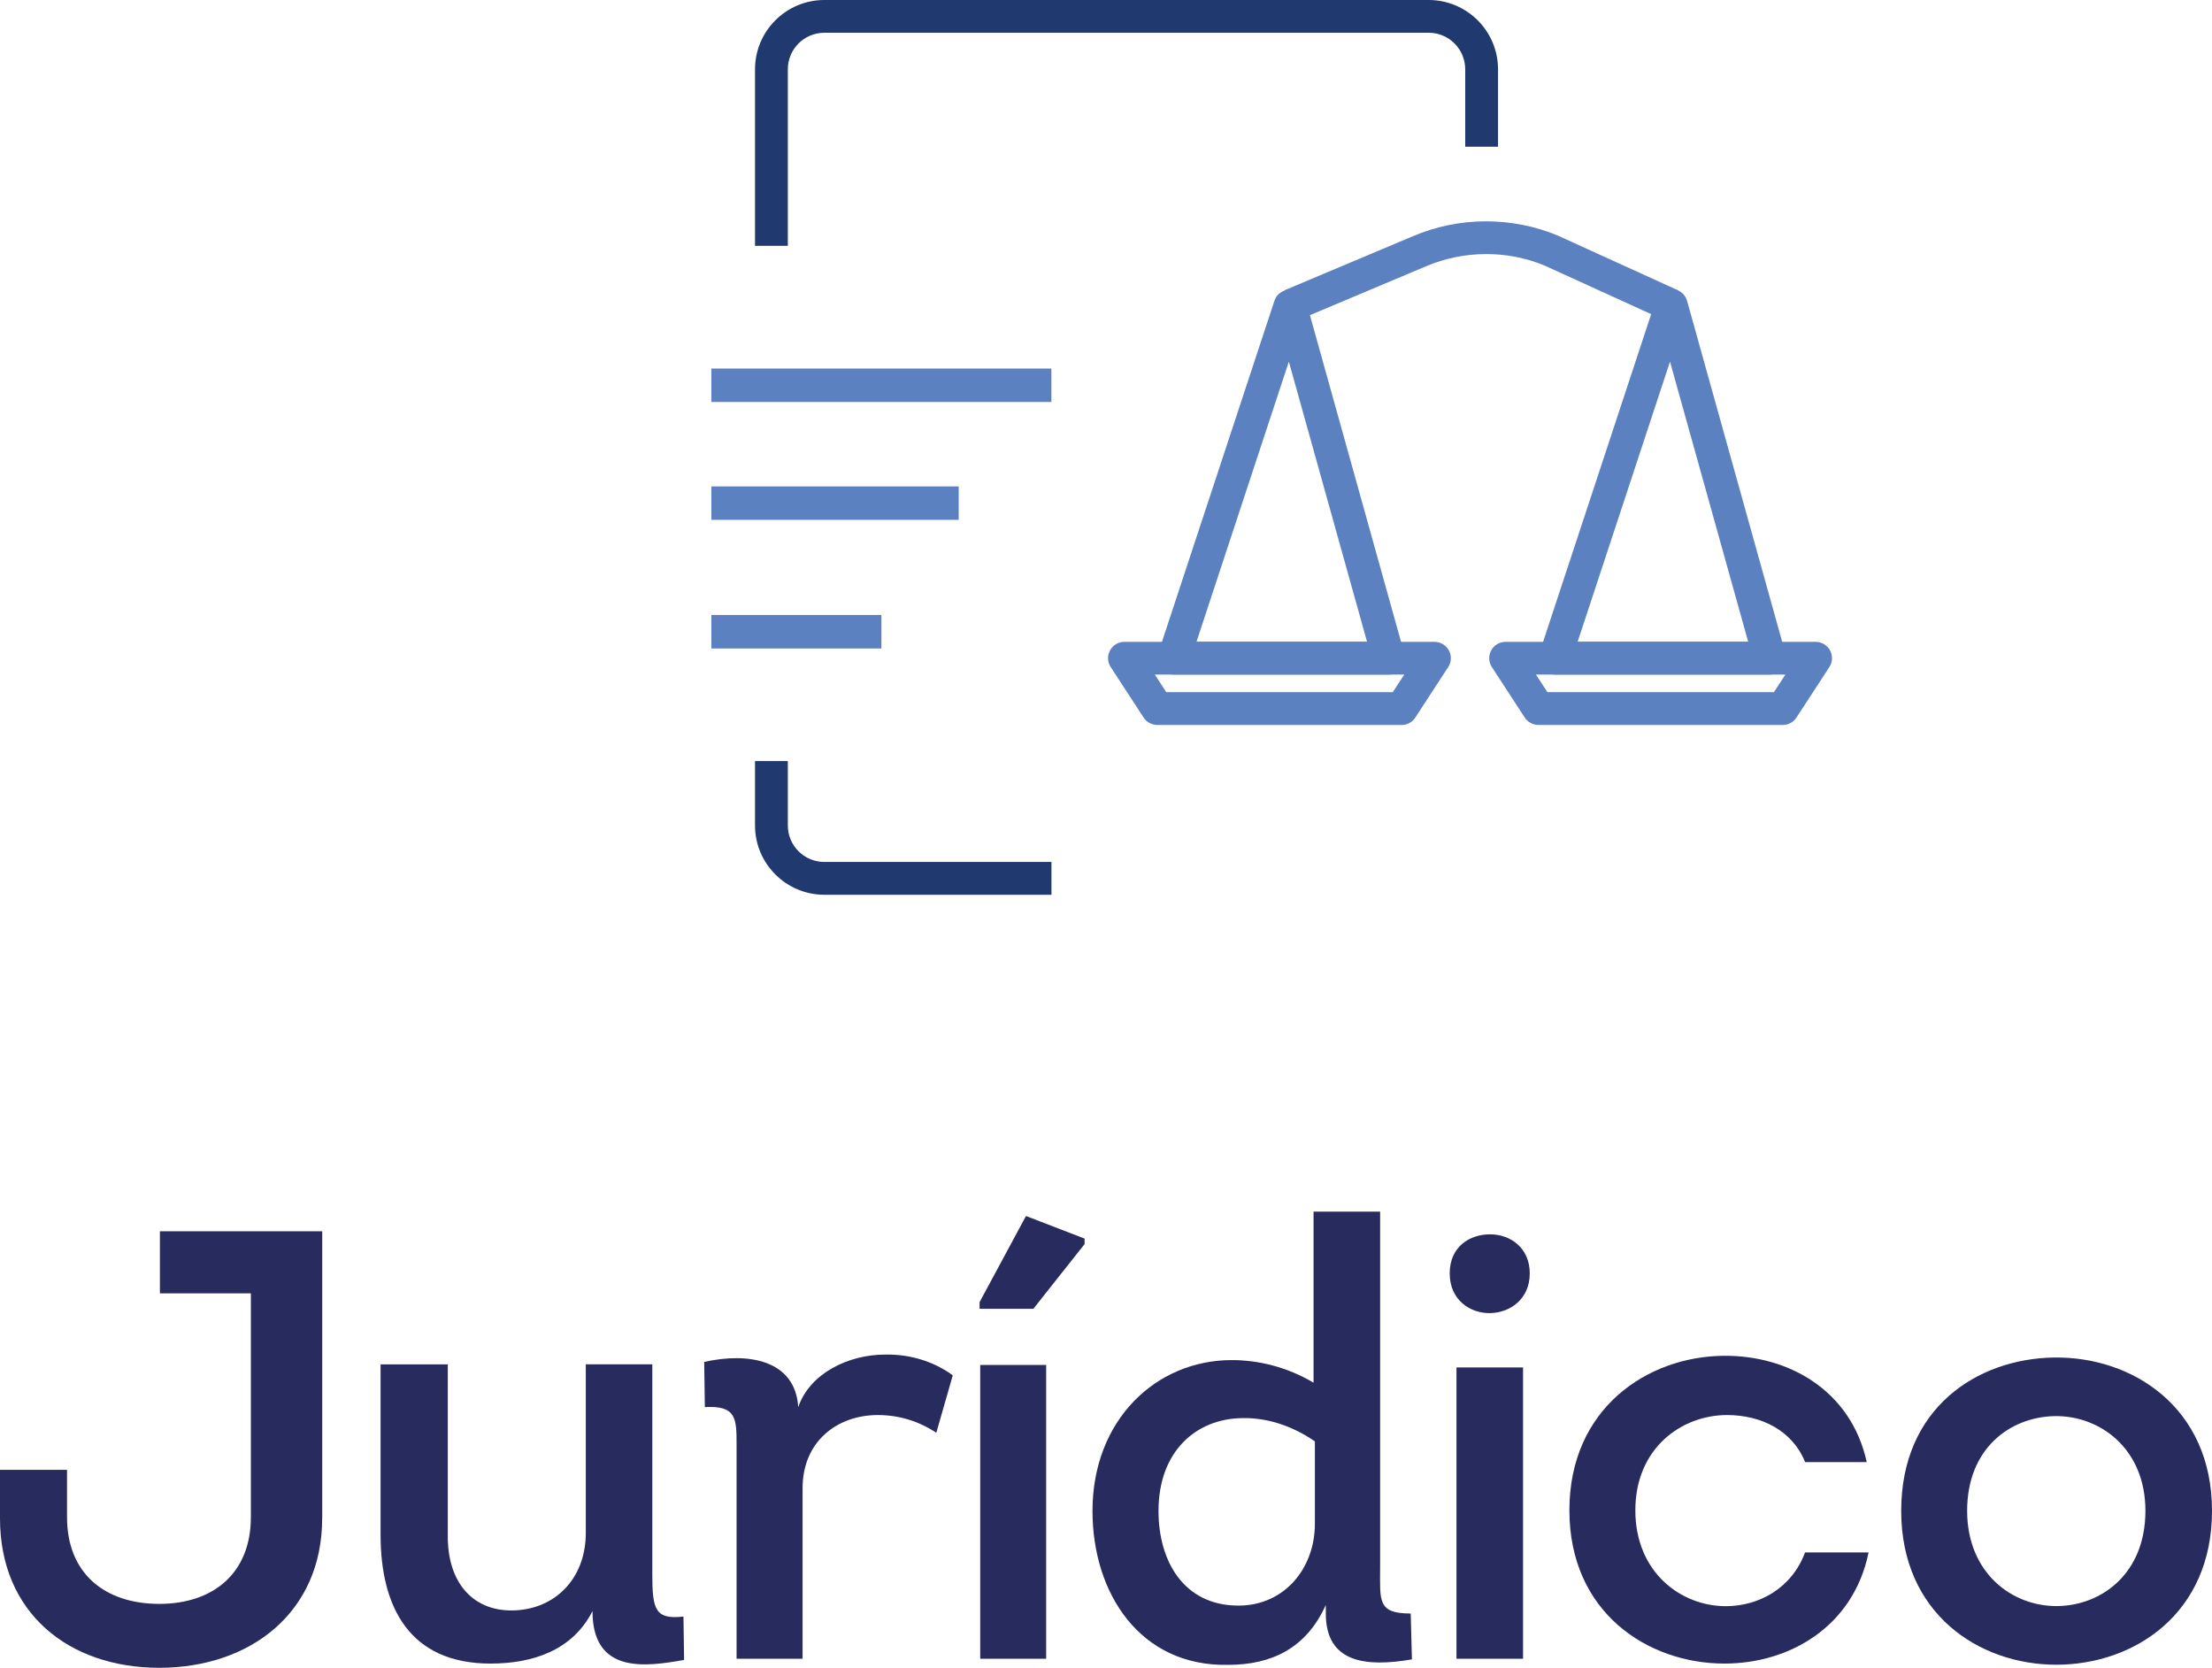
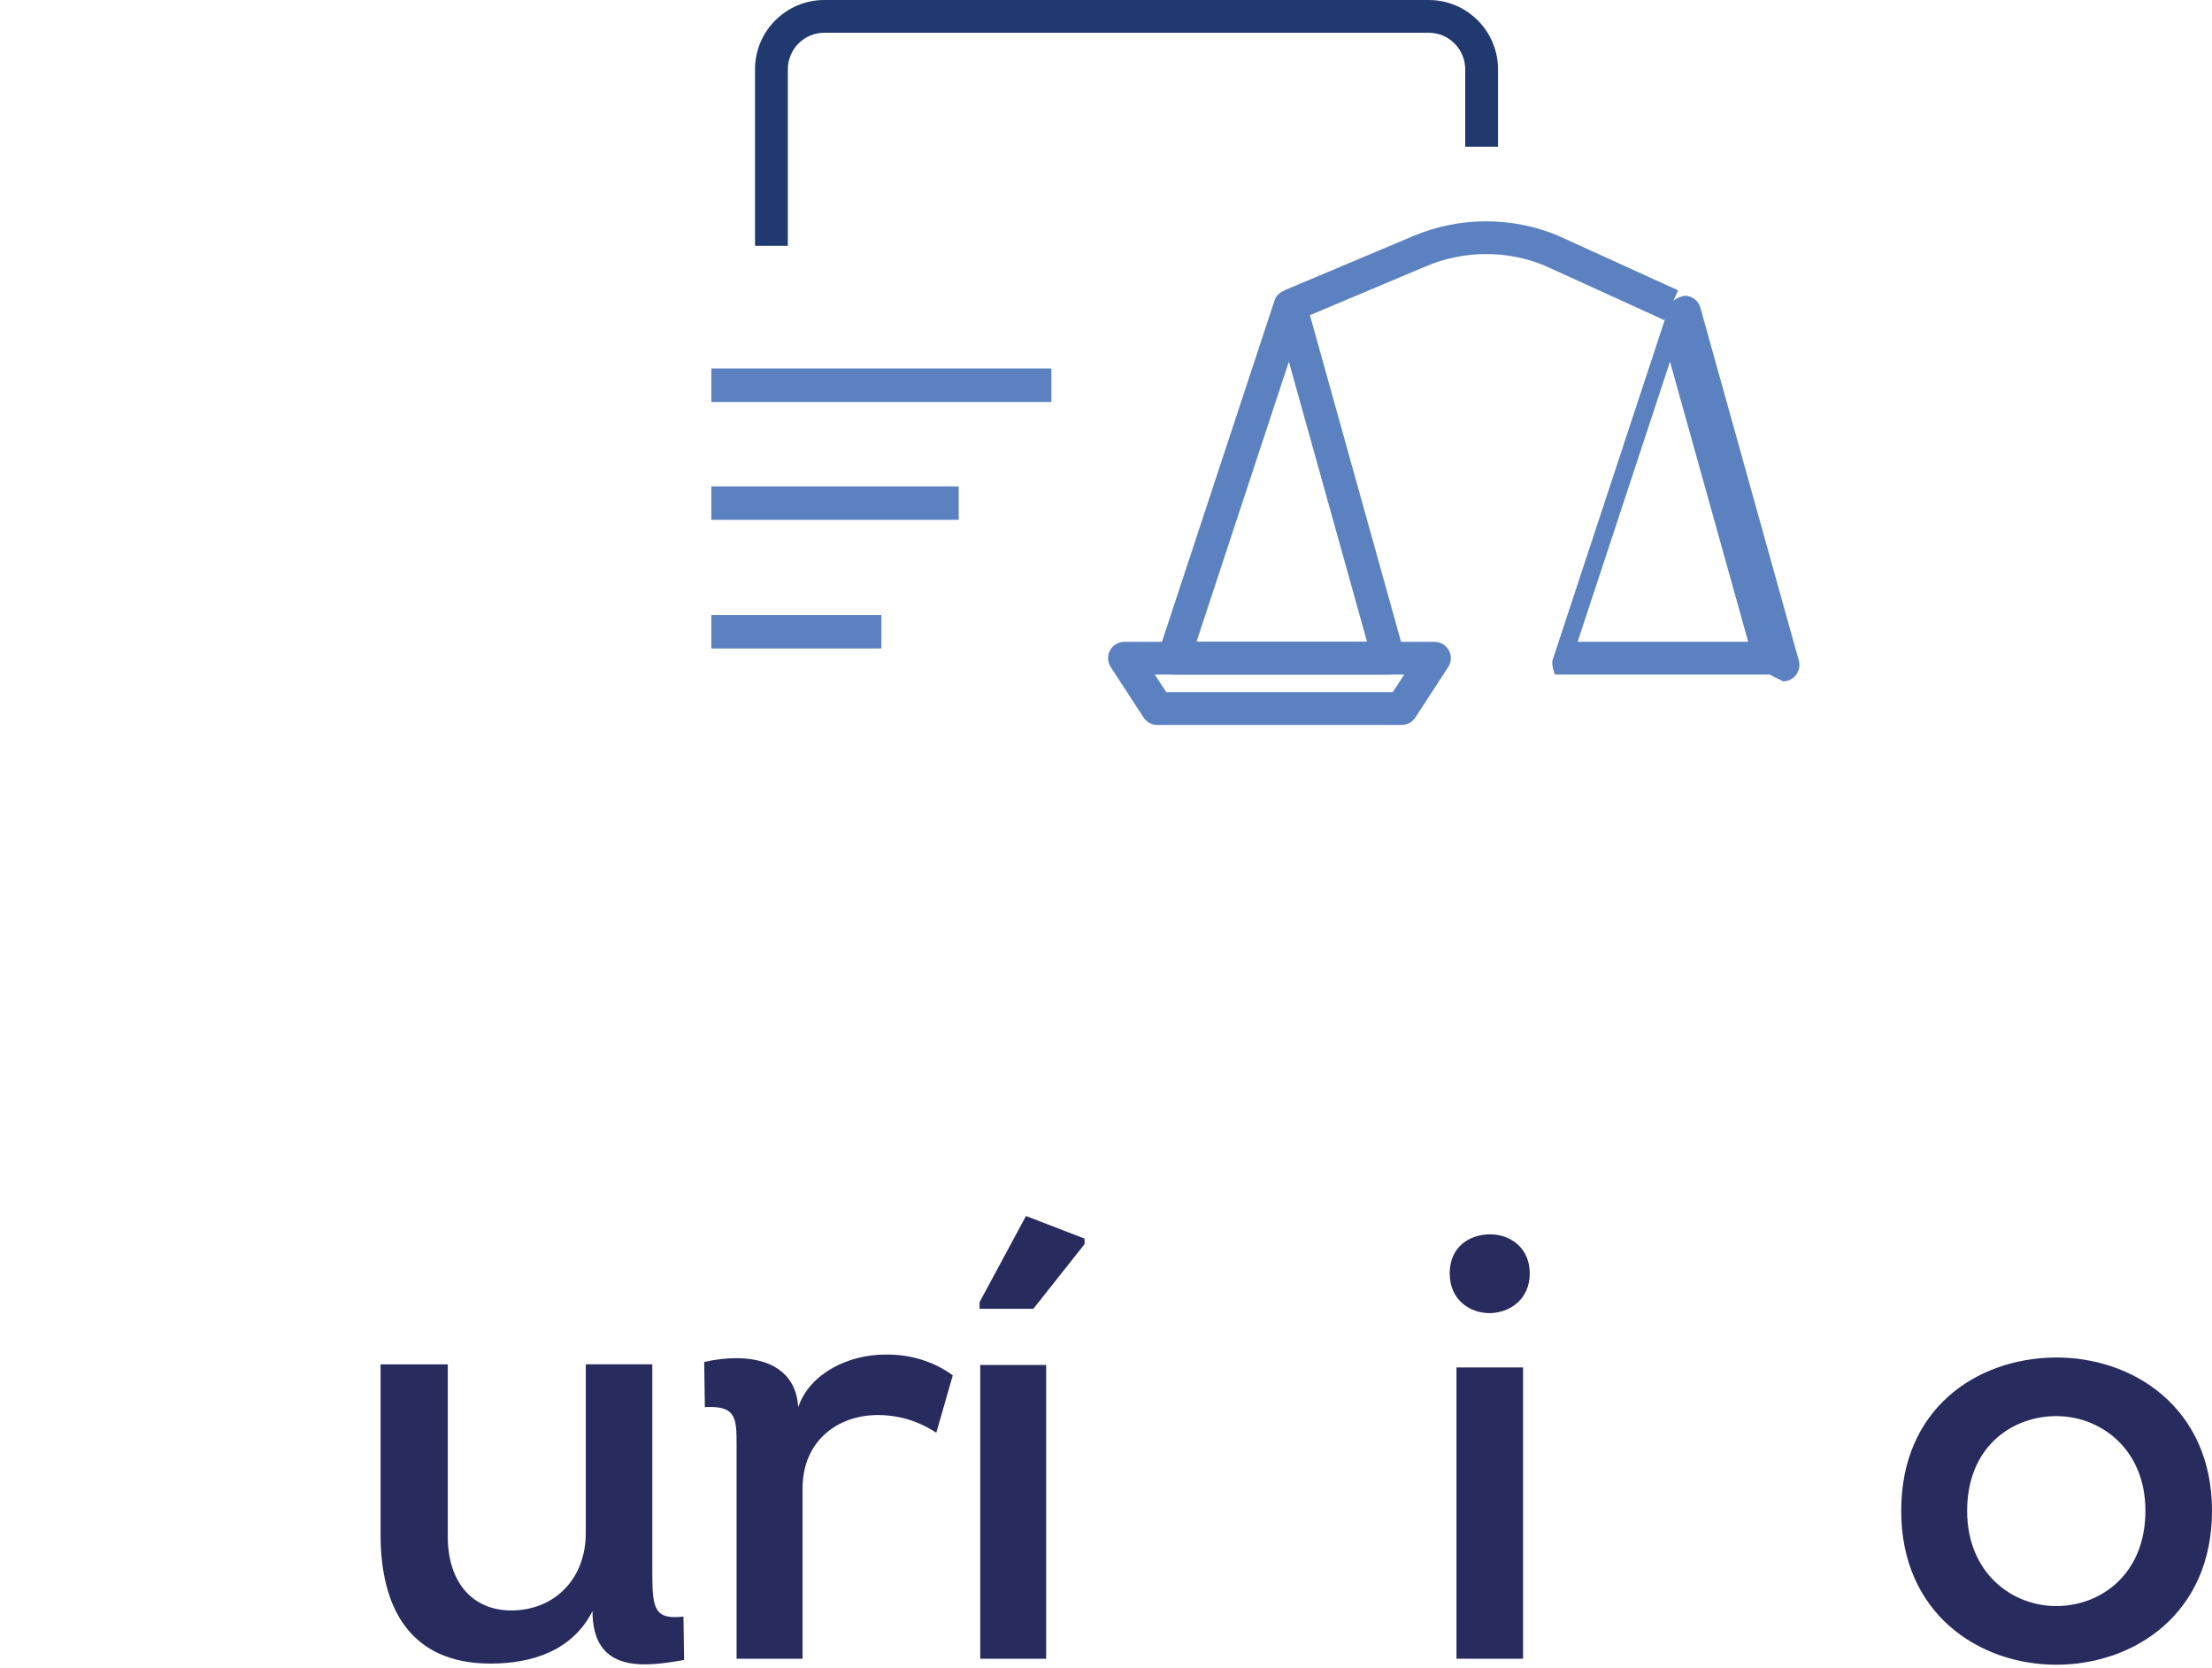
<svg xmlns="http://www.w3.org/2000/svg" id="Camada_2" data-name="Camada 2" viewBox="0 0 346.53 261.25">
  <defs>
    <style>
      .cls-1 {
        fill: #272b5d;
      }

      .cls-2 {
        fill: #20396f;
      }

      .cls-3 {
        fill: #5b81c0;
      }
    </style>
  </defs>
  <g id="Camada_1-2" data-name="Camada 1">
    <g>
      <g>
        <path class="cls-1" d="M322.14,260.77c-12.15,0-24.3-8.04-24.3-24.11s11.86-23.82,23.91-24.01c12.34-.19,24.78,7.84,24.78,24.01s-12.25,24.11-24.39,24.11ZM322.33,251.58c6.89-.09,13.77-5.07,13.77-14.92s-7.27-15.02-14.35-14.83c-6.89.19-13.58,5.07-13.58,14.83s7.08,15.02,14.16,14.92Z" />
        <path class="cls-1" d="M102.19,213.72v32.91c0,5.55.48,7.08,4.88,6.6l.1,6.79c-5.94,1.05-14.35,2.3-14.35-7.65-3.16,6.22-9.47,8.22-15.98,8.22-12.72,0-17.22-8.9-17.22-20.18v-26.69h10.53v26.69c-.1,7.37,3.82,11.86,9.95,11.86,6.6,0,11.67-4.78,11.67-12.15v-26.41h10.43Z" />
        <path class="cls-1" d="M138.64,212.19c3.82-.09,7.65,1.05,10.62,3.25l-2.58,8.99c-2.77-1.82-5.84-2.77-9.18-2.77-6.22,0-11.77,4.02-11.77,11.48v26.69h-10.34v-33.48c0-4.12,0-6.22-4.97-5.93l-.1-7.08c6.8-1.53,14.26-.38,14.73,7.08,1.83-5.35,7.94-8.23,13.59-8.23Z" />
        <path class="cls-1" d="M153.46,203.97l7.27-13.49,9.18,3.54v.86l-8.03,10.14h-8.42v-1.05ZM163.89,259.83h-10.33v-46.02h10.33v46.02Z" />
-         <path class="cls-1" d="M207.7,251.41c-3.06,6.79-8.51,9.38-15.31,9.38-13.77.28-21.24-11.19-21.24-24.11,0-14.25,9.95-23.63,21.82-23.63,4.11,0,8.61,1.05,12.81,3.54v-26.79h10.43v55.68c0,5.26-.48,7.27,4.79,7.27l.19,7.18c-7.18,1.24-13.49.57-13.49-7.18v-1.34ZM205.98,225.78c-3.73-2.58-7.75-3.73-11.39-3.64-7.18.09-13.1,5.17-13.1,14.54,0,7.94,4.01,14.83,12.53,14.83,7.18,0,11.97-5.83,11.97-12.82v-12.91Z" />
        <path class="cls-1" d="M233.43,193.35c3.16,0,6.22,2.1,6.22,6.12s-3.05,6.12-6.12,6.22c-3.16.09-6.42-2.01-6.42-6.22s3.16-6.12,6.32-6.12ZM238.6,259.83h-10.43v-45.63h10.43v45.63Z" />
-         <path class="cls-1" d="M282.79,229.03c-2.01-4.97-6.89-7.37-12.25-7.37-7.08,0-14.35,5.17-14.35,14.92s7.18,15.02,14.16,15.02c5.16,0,10.33-2.77,12.43-8.42h9.95c-2.39,11.67-12.43,17.41-22.57,17.41-12.06,0-24.3-8.03-24.3-24.01s12.25-24.11,24.2-24.2c10.05-.09,19.9,5.35,22.38,16.65h-9.66Z" />
-         <path class="cls-1" d="M50.47,237.85c0,14.74-11.27,23.4-25.52,23.4S0,252.59,0,237.85v-7.61h10.5v7.42c0,8.86,5.97,13.58,14.45,13.58s14.35-4.82,14.35-13.58v-35.06h-14.25v-9.73h25.43v44.98Z" />
      </g>
      <g>
-         <path class="cls-2" d="M164.72,140.16h-35.58c-5.99,0-10.86-4.87-10.86-10.86v-10.08h5.14v10.08c0,3.16,2.56,5.72,5.72,5.72h35.58v5.14Z" />
        <path class="cls-2" d="M123.42,38.51h-5.14V10.86c0-5.99,4.87-10.86,10.86-10.86h94.68c5.99,0,10.86,4.87,10.86,10.86v12.12h-5.14v-12.12c0-3.16-2.56-5.73-5.72-5.73h-94.68c-3.16,0-5.72,2.57-5.72,5.73v27.64Z" />
-         <path class="cls-3" d="M277.25,105.67h-33.65c-.82,0-1.6-.4-2.08-1.06s-.62-1.53-.36-2.31l18.23-55.27c.35-1.08,1.51-1.59,2.5-1.77,1.13.03,2.11.79,2.41,1.88l15.42,55.27c.22.78.06,1.61-.43,2.25-.49.64-1.24,1.01-2.05,1.01ZM247.15,100.53h26.72l-12.25-43.88-14.47,43.88Z" />
+         <path class="cls-3" d="M277.25,105.67h-33.65s-.62-1.53-.36-2.31l18.23-55.27c.35-1.08,1.51-1.59,2.5-1.77,1.13.03,2.11.79,2.41,1.88l15.42,55.27c.22.78.06,1.61-.43,2.25-.49.64-1.24,1.01-2.05,1.01ZM247.15,100.53h26.72l-12.25-43.88-14.47,43.88Z" />
        <g>
          <rect class="cls-3" x="111.44" y="57.73" width="53.27" height="5.24" />
          <rect class="cls-3" x="111.44" y="76.19" width="38.75" height="5.24" />
          <rect class="cls-3" x="111.44" y="96.34" width="26.64" height="5.24" />
        </g>
        <path class="cls-3" d="M203.26,50.2l-2-4.74,20.11-8.47c7.17-3.06,15.42-3.09,22.63-.11l18.89,8.6-2.13,4.68-18.81-8.57c-5.87-2.43-12.65-2.39-18.57.13l-20.12,8.47Z" />
-         <path class="cls-3" d="M279.29,113.56h-38.28c-.87,0-1.68-.44-2.15-1.17l-5.14-7.89c-.52-.79-.56-1.8-.11-2.62.45-.83,1.31-1.34,2.26-1.34h48.56c.94,0,1.81.52,2.26,1.34.45.83.41,1.84-.11,2.62l-5.14,7.89c-.47.73-1.28,1.17-2.15,1.17ZM242.41,108.42h35.49l1.8-2.75h-39.08l1.8,2.75Z" />
        <path class="cls-3" d="M217.54,105.67h-33.65c-.82,0-1.6-.4-2.08-1.06-.48-.67-.62-1.53-.36-2.31l18.23-55.27c.36-1.08,1.38-1.59,2.5-1.77,1.13.03,2.11.79,2.41,1.88l15.42,55.27c.22.78.06,1.61-.43,2.25-.49.64-1.24,1.01-2.05,1.01ZM187.44,100.53h26.72l-12.25-43.88-14.47,43.88Z" />
        <path class="cls-3" d="M219.58,113.56h-38.28c-.87,0-1.68-.44-2.15-1.17l-5.14-7.89c-.52-.79-.56-1.8-.11-2.62.45-.83,1.31-1.34,2.26-1.34h48.56c.94,0,1.81.52,2.26,1.34.45.83.41,1.84-.11,2.62l-5.14,7.89c-.47.73-1.28,1.17-2.15,1.17ZM182.7,108.42h35.49l1.8-2.75h-39.08l1.8,2.75Z" />
      </g>
    </g>
  </g>
</svg>